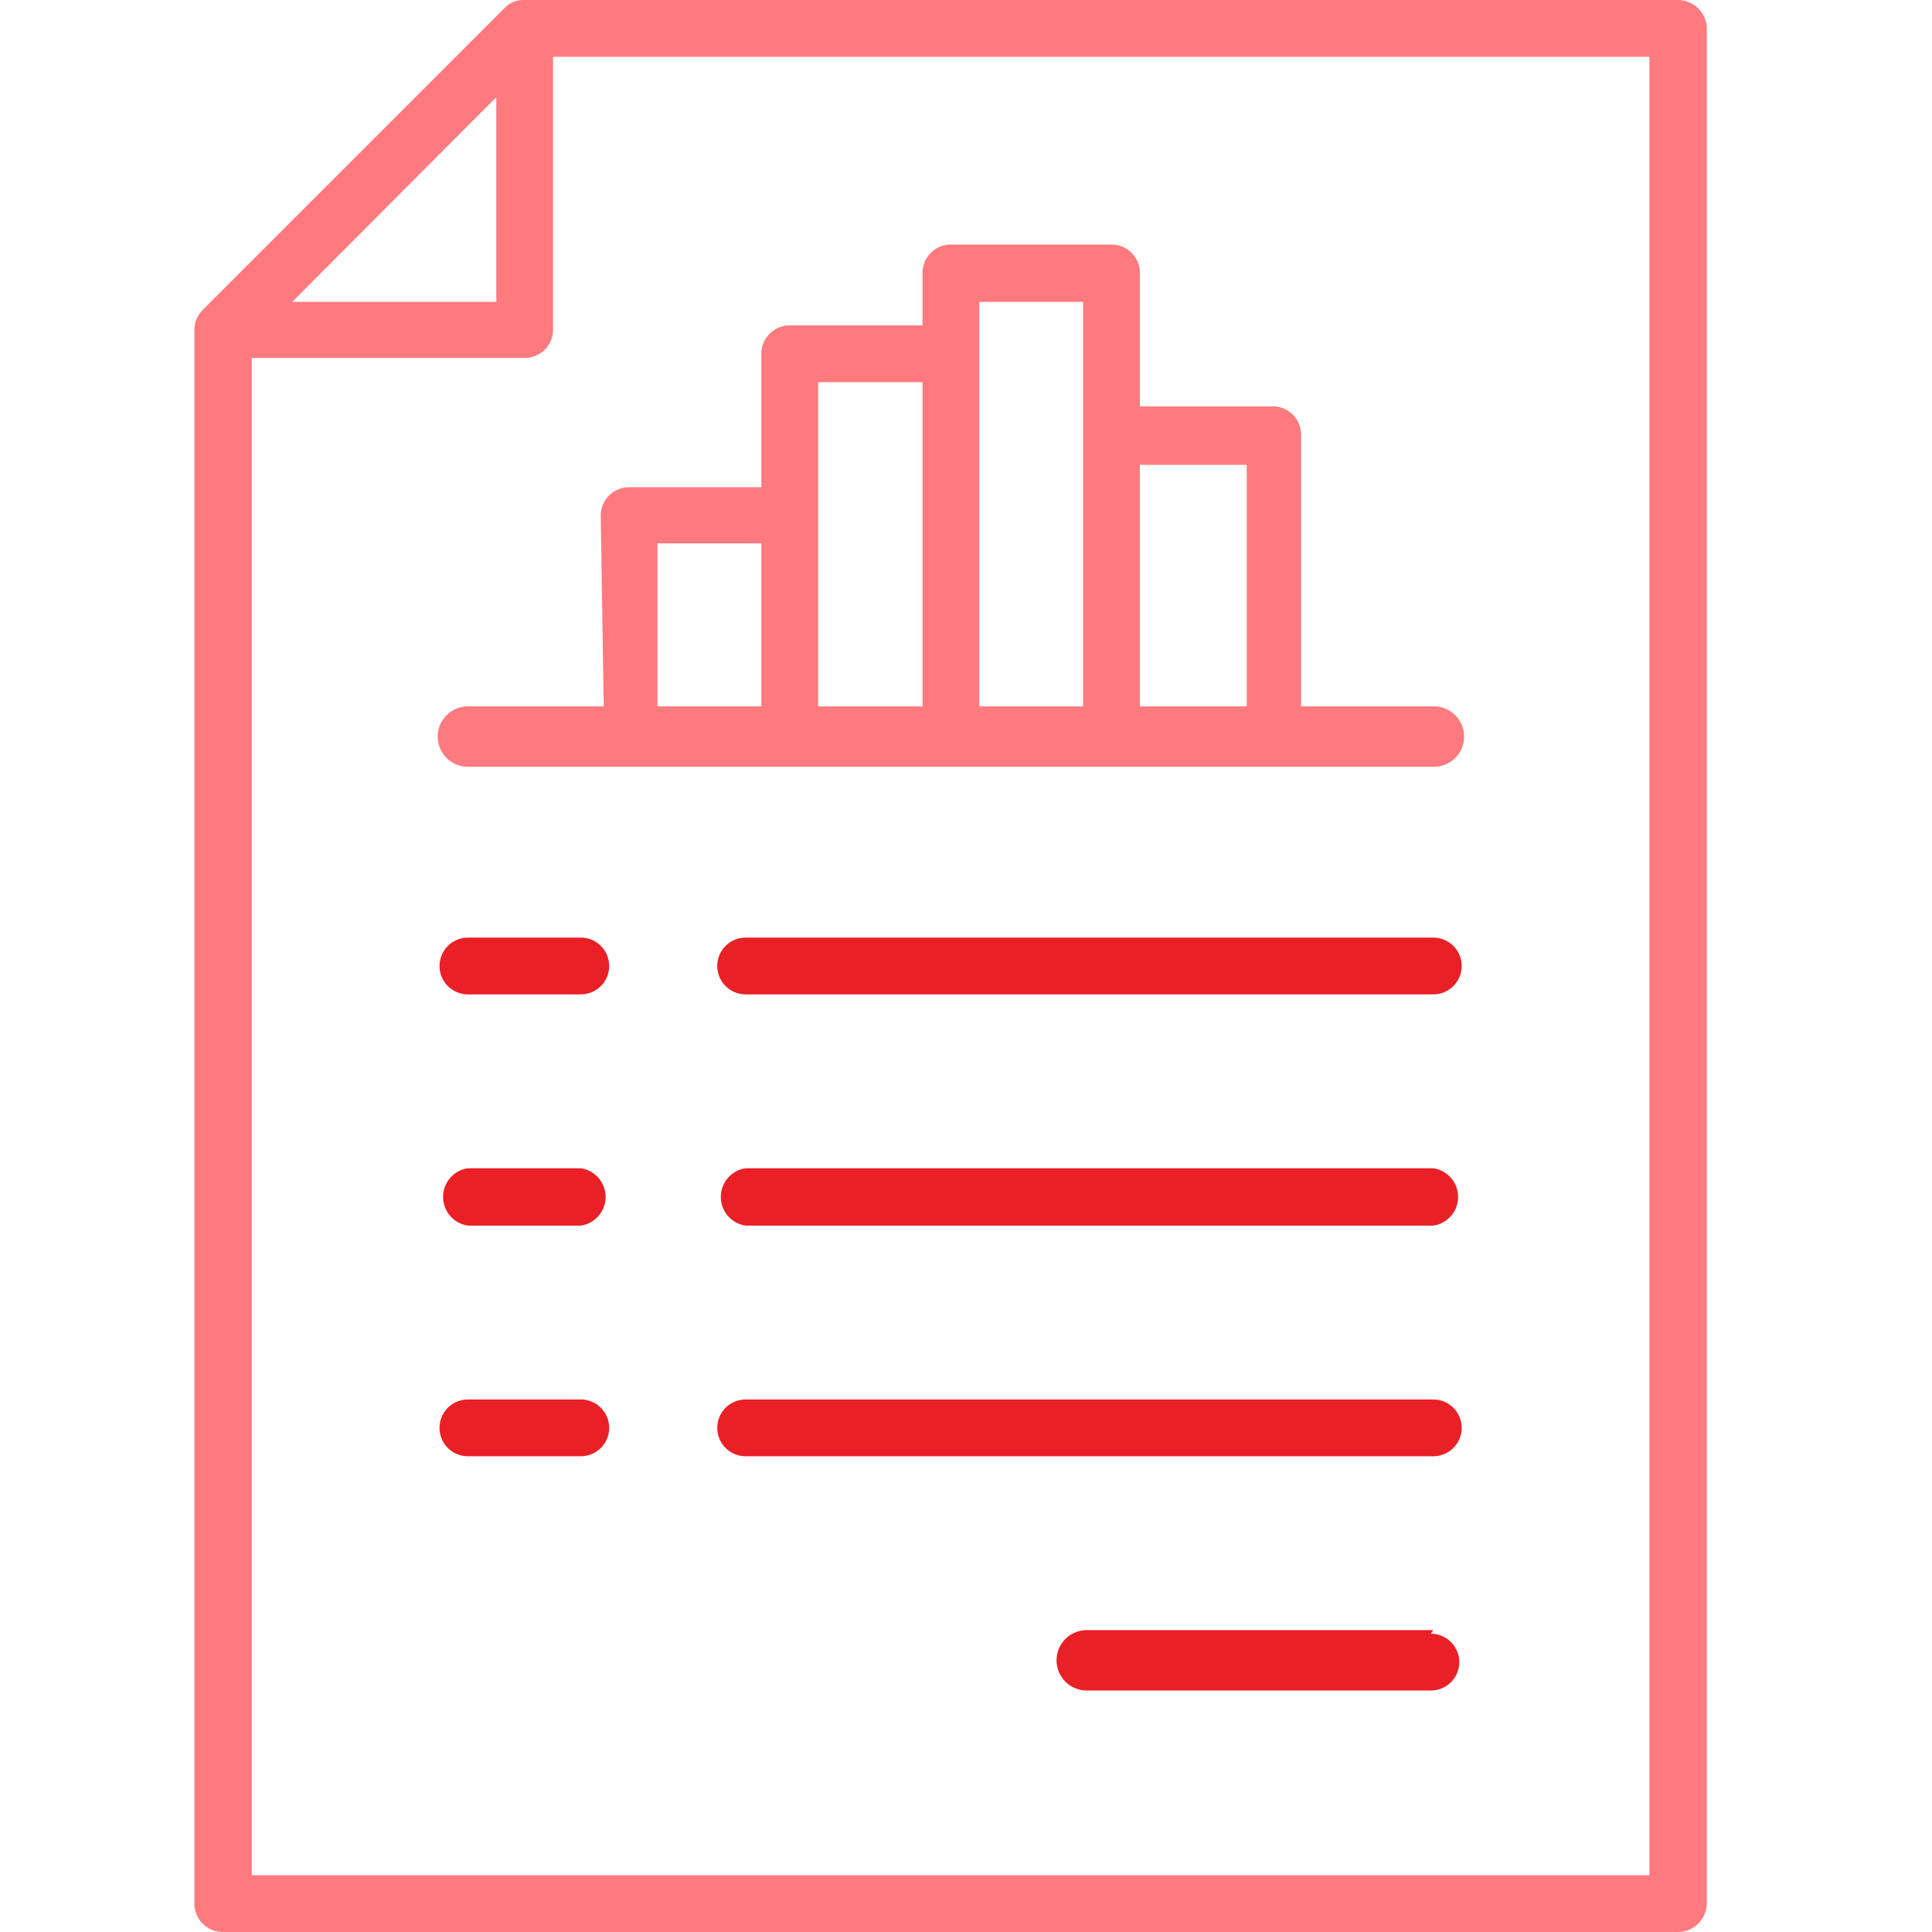
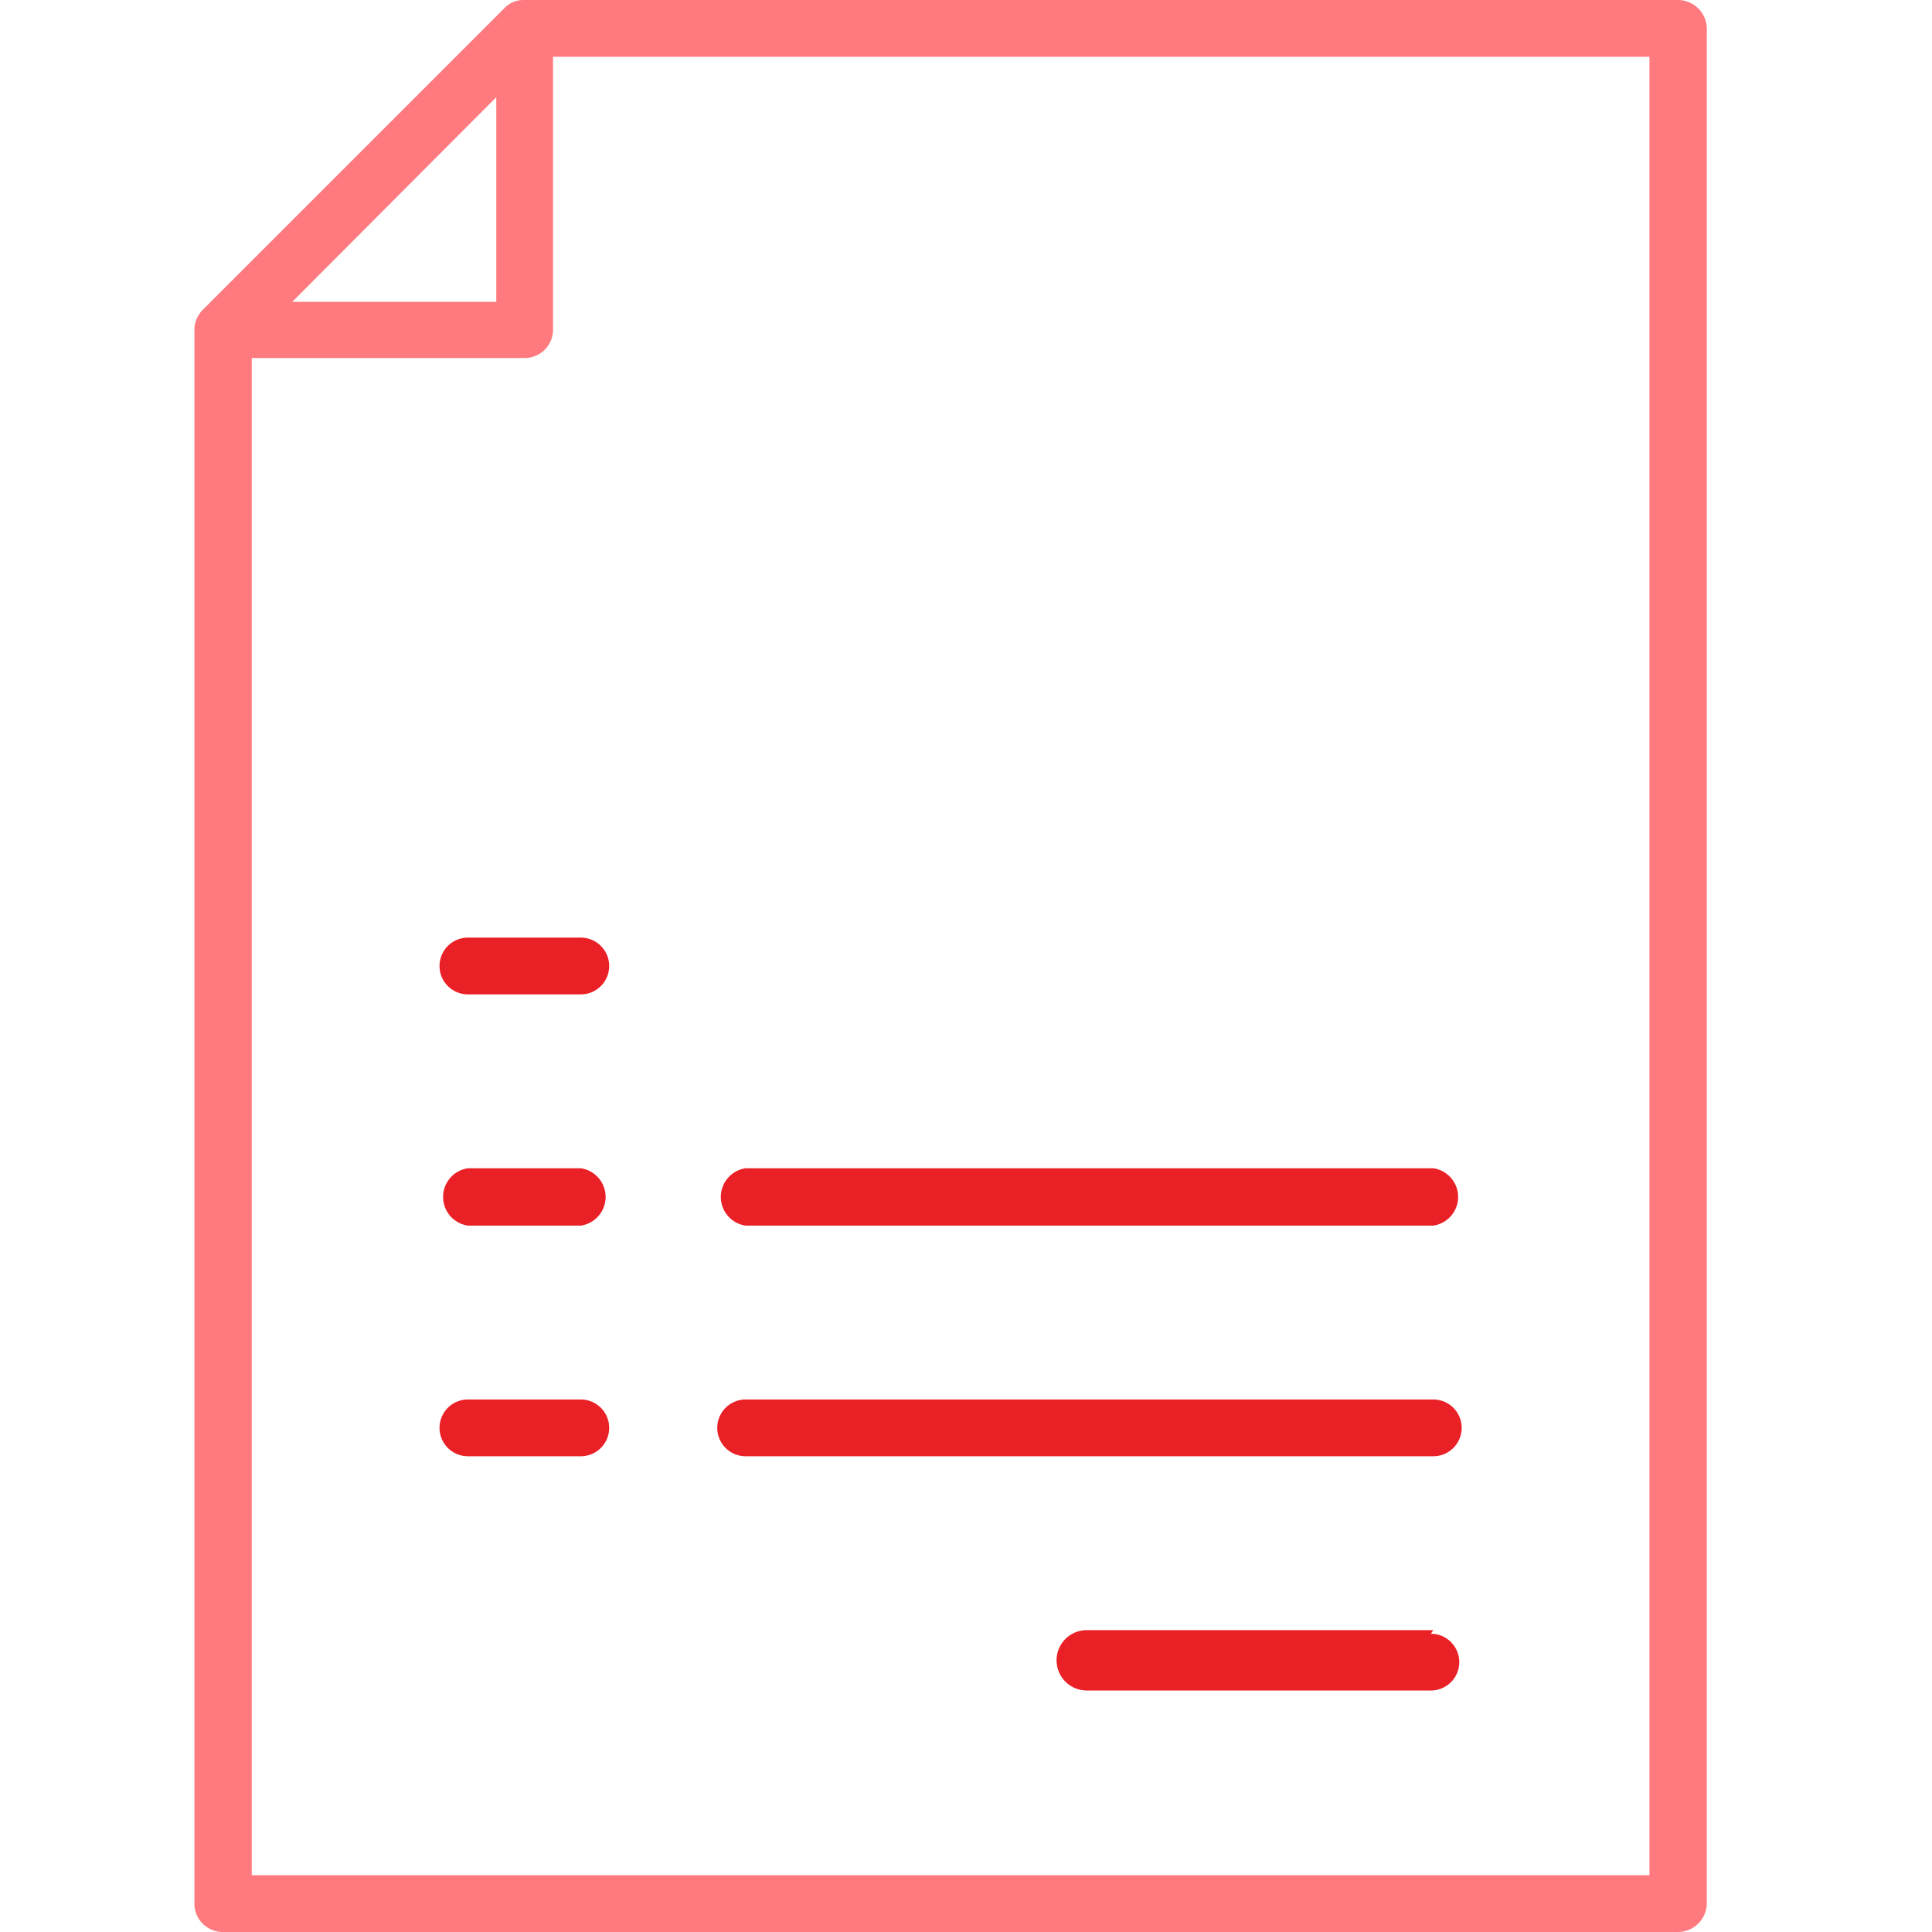
<svg xmlns="http://www.w3.org/2000/svg" id="Layer_1" data-name="Layer 1" viewBox="0 0 32 32">
  <defs>
    <style>.cls-1{fill:#ea2027;}.cls-2{fill:#ff7a7f;}</style>
  </defs>
  <path class="cls-1" d="M23.74,19.35H12.35a.48.48,0,0,0,0,.95H23.74a.48.48,0,0,0,0-.95Zm0,0" />
  <path class="cls-1" d="M23.74,23.18H12.35a.47.47,0,1,0,0,.94H23.74a.47.47,0,1,0,0-.94Zm0,0" />
  <path class="cls-1" d="M23.74,27H18A.47.47,0,0,0,18,28h5.7a.47.47,0,1,0,0-.94Zm0,0" />
-   <path class="cls-1" d="M23.74,15.53H12.35a.47.47,0,1,0,0,.94H23.74a.47.47,0,1,0,0-.94Zm0,0" />
  <path class="cls-1" d="M9.62,19.35H7.75a.48.48,0,0,0,0,.95H9.62a.48.48,0,0,0,0-.95Zm0,0" />
  <path class="cls-1" d="M9.62,23.18H7.75a.47.47,0,1,0,0,.94H9.62a.47.47,0,1,0,0-.94Zm0,0" />
  <path class="cls-1" d="M9.62,15.53H7.75a.47.47,0,1,0,0,.94H9.62a.47.47,0,1,0,0-.94Zm0,0" />
  <path class="cls-2" d="M27.79,0H8.66a.43.43,0,0,0-.3.13l-5,5a.49.49,0,0,0-.14.3v26.1A.47.47,0,0,0,3.7,32H27.79a.48.48,0,0,0,.48-.47V.47A.48.48,0,0,0,27.79,0ZM8.22,1.61V5H4.84Zm19.1,29.45H4.17V5.93H8.69a.47.47,0,0,0,.47-.47V.94H27.32Zm0,0" />
-   <path class="cls-2" d="M10,11.7H7.75a.48.48,0,0,0,0,1h16a.48.48,0,0,0,0-1H21.55V7.2a.47.47,0,0,0-.47-.47h-2.2V4.52a.47.47,0,0,0-.47-.47H15.75a.47.47,0,0,0-.47.47v.87h-2.2a.47.47,0,0,0-.47.47V8.07H10.42a.47.47,0,0,0-.47.47Zm10.65-4v4H18.88v-4ZM16.22,5h1.72v6.7H16.22ZM13.55,6.33h1.73V11.7H13.55ZM12.61,9V11.7H10.89V9Zm0,0" />
</svg>